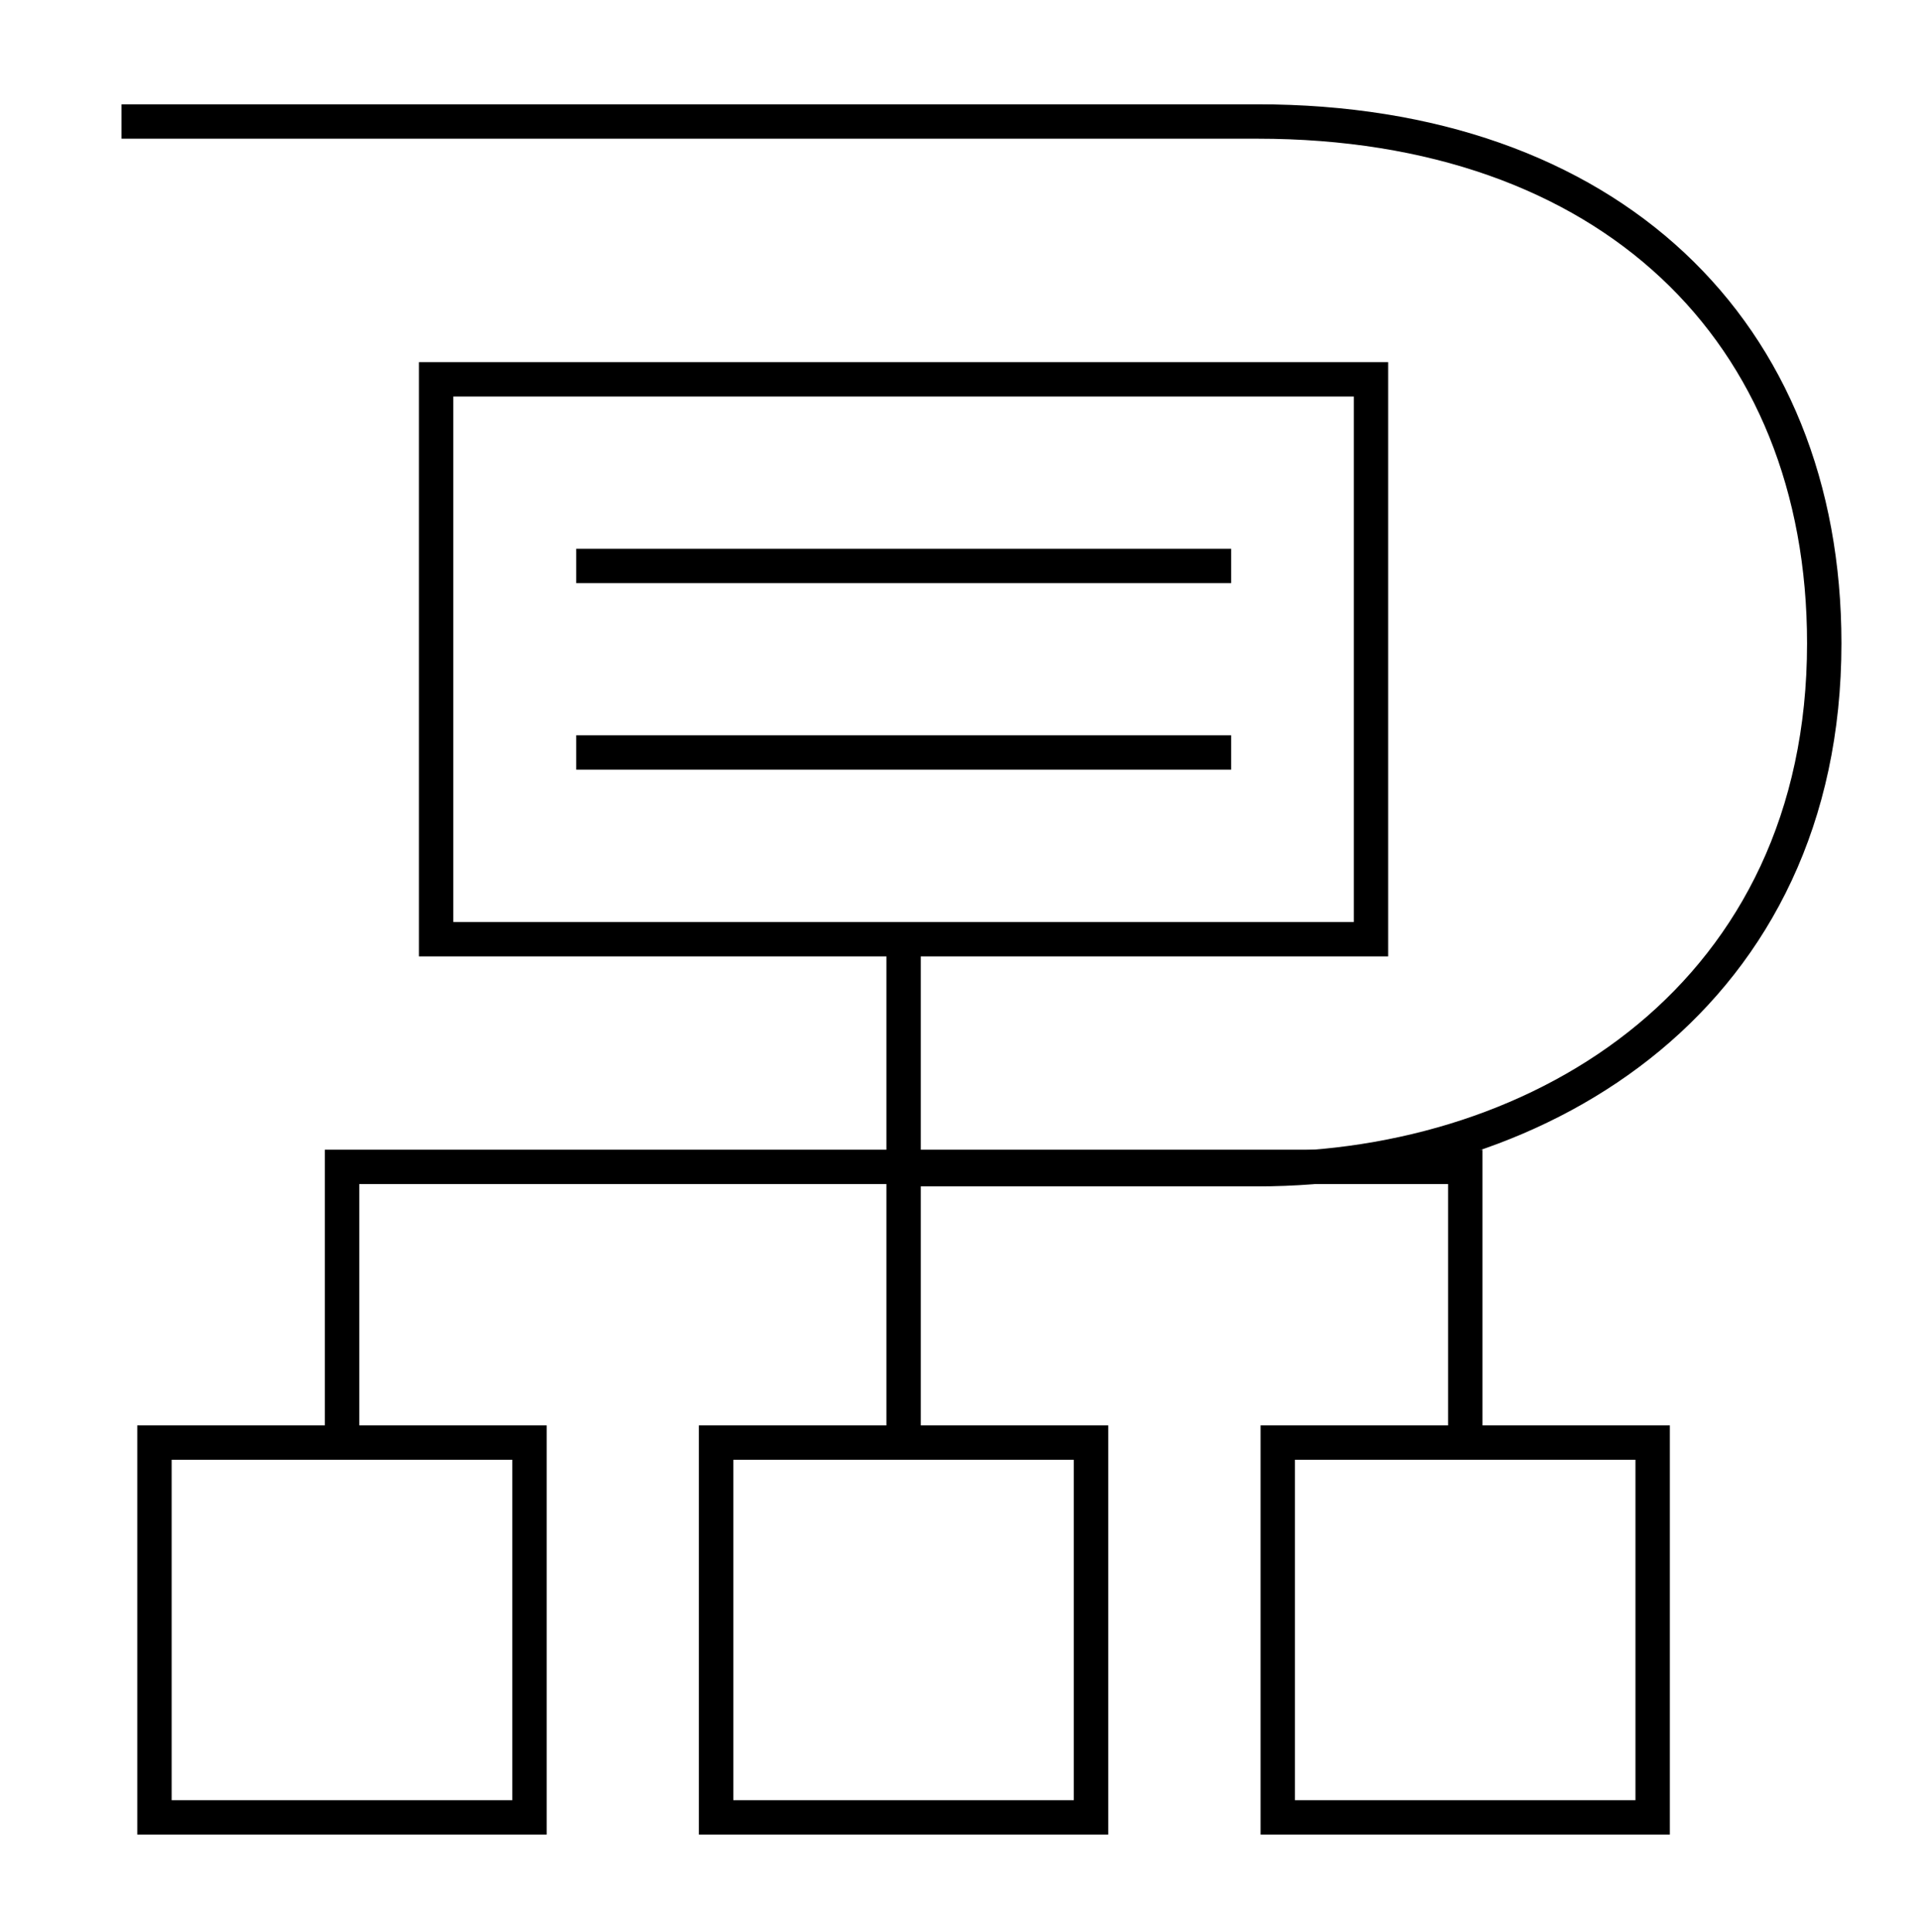
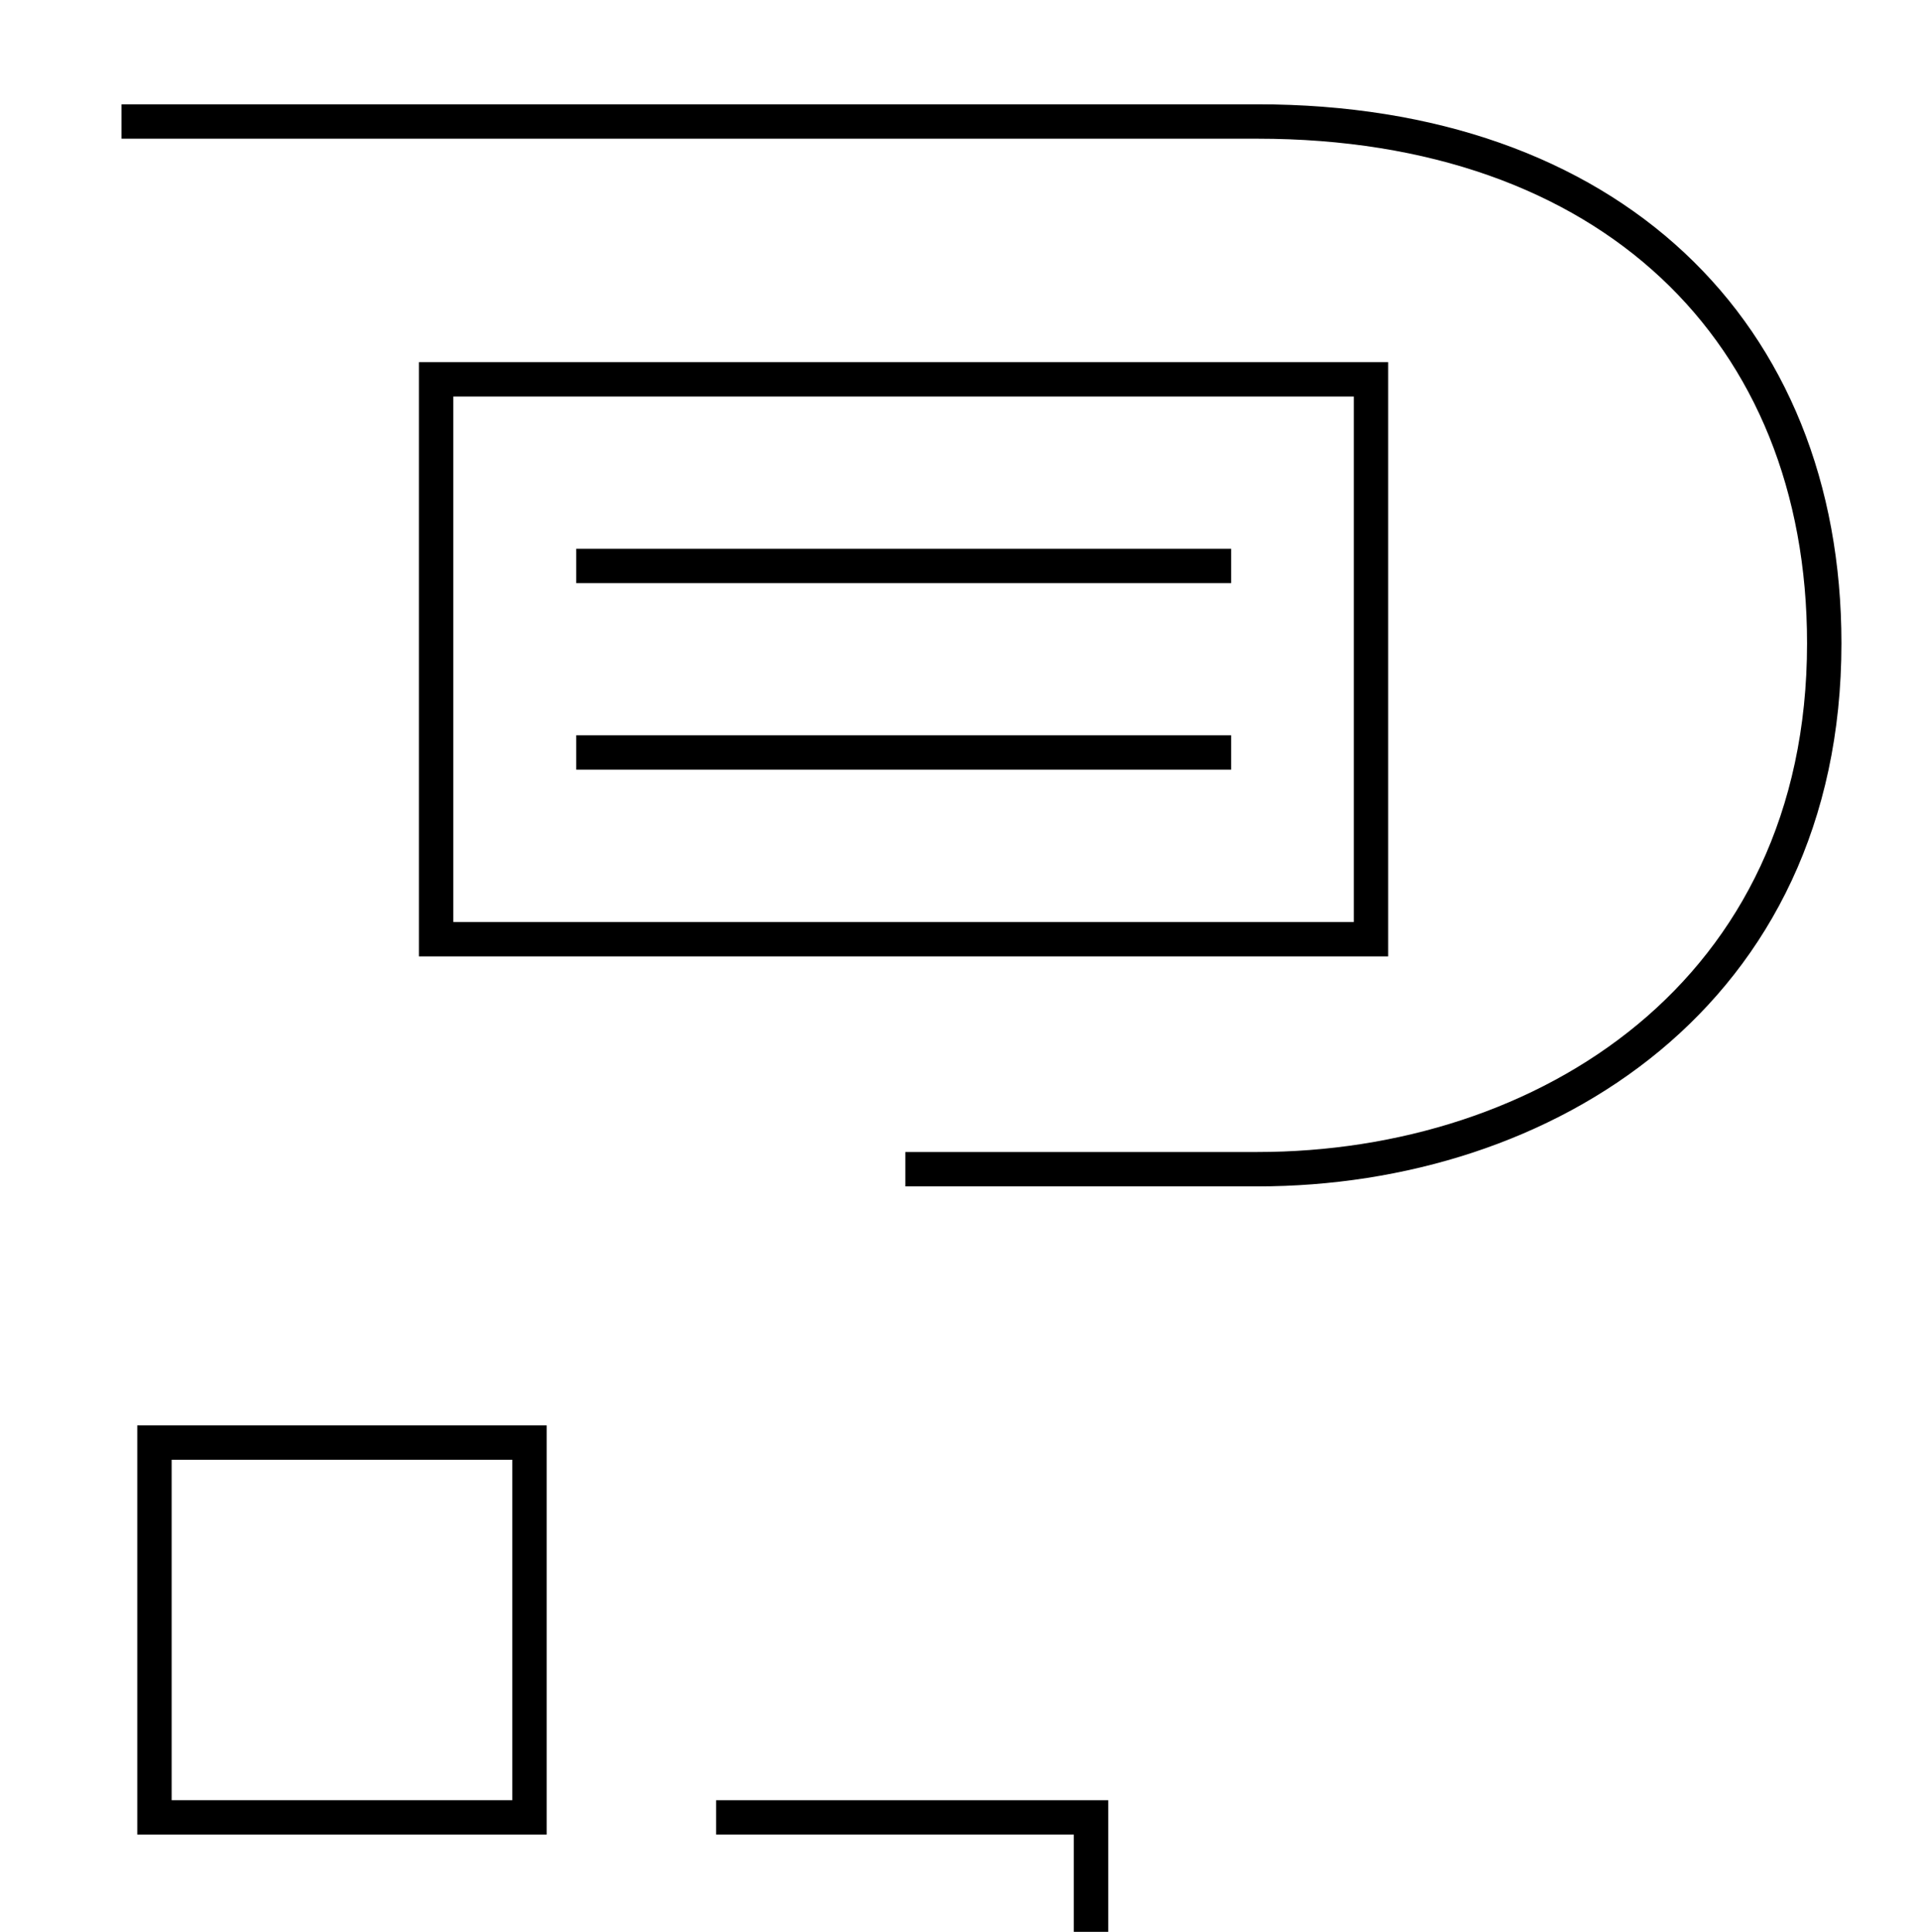
<svg xmlns="http://www.w3.org/2000/svg" id="icons" viewBox="0 0 158 159">
  <defs>
    <style>
      .cls-1 {
        stroke-width: 2.83px;
      }

      .cls-1, .cls-2 {
        fill: none;
        stroke: #000;
        stroke-miterlimit: 10;
      }

      .cls-2 {
        stroke-width: 2.83px;
      }
    </style>
  </defs>
  <path class="cls-2" d="M10,10h93.47c28.96,0,46.65,17.27,46.65,42.95,0,28.83-22.98,43.28-46.65,43.28h-28.97" />
  <g id="project">
-     <path id="path_122" data-name="path 122" class="cls-1" d="M74.36,118.73v-41.44" />
-     <path id="path_123" data-name="path 123" class="cls-1" d="M28.15,118.73v-22.69h92.43v22.69" />
    <path id="path_124" data-name="path 124" class="cls-1" d="M47.42,46.58h53.89" />
    <path id="path_125" data-name="path 125" class="cls-1" d="M47.42,61.93h53.89" />
    <path id="path_126" data-name="path 126" class="cls-1" d="M112.82,77.3H35.89V31.22h76.93v46.08Z" />
    <path id="path_127" data-name="path 127" class="cls-1" d="M43.57,149.58H12.71v-30.85h30.86v30.85Z" />
-     <path id="path_128" data-name="path 128" class="cls-1" d="M89.78,149.58h-30.85v-30.85h30.85v30.85Z" />
-     <path id="path_129" data-name="path 129" class="cls-1" d="M136,149.58h-30.85v-30.85h30.85v30.85Z" />
+     <path id="path_128" data-name="path 128" class="cls-1" d="M89.78,149.58h-30.85h30.85v30.85Z" />
  </g>
</svg>